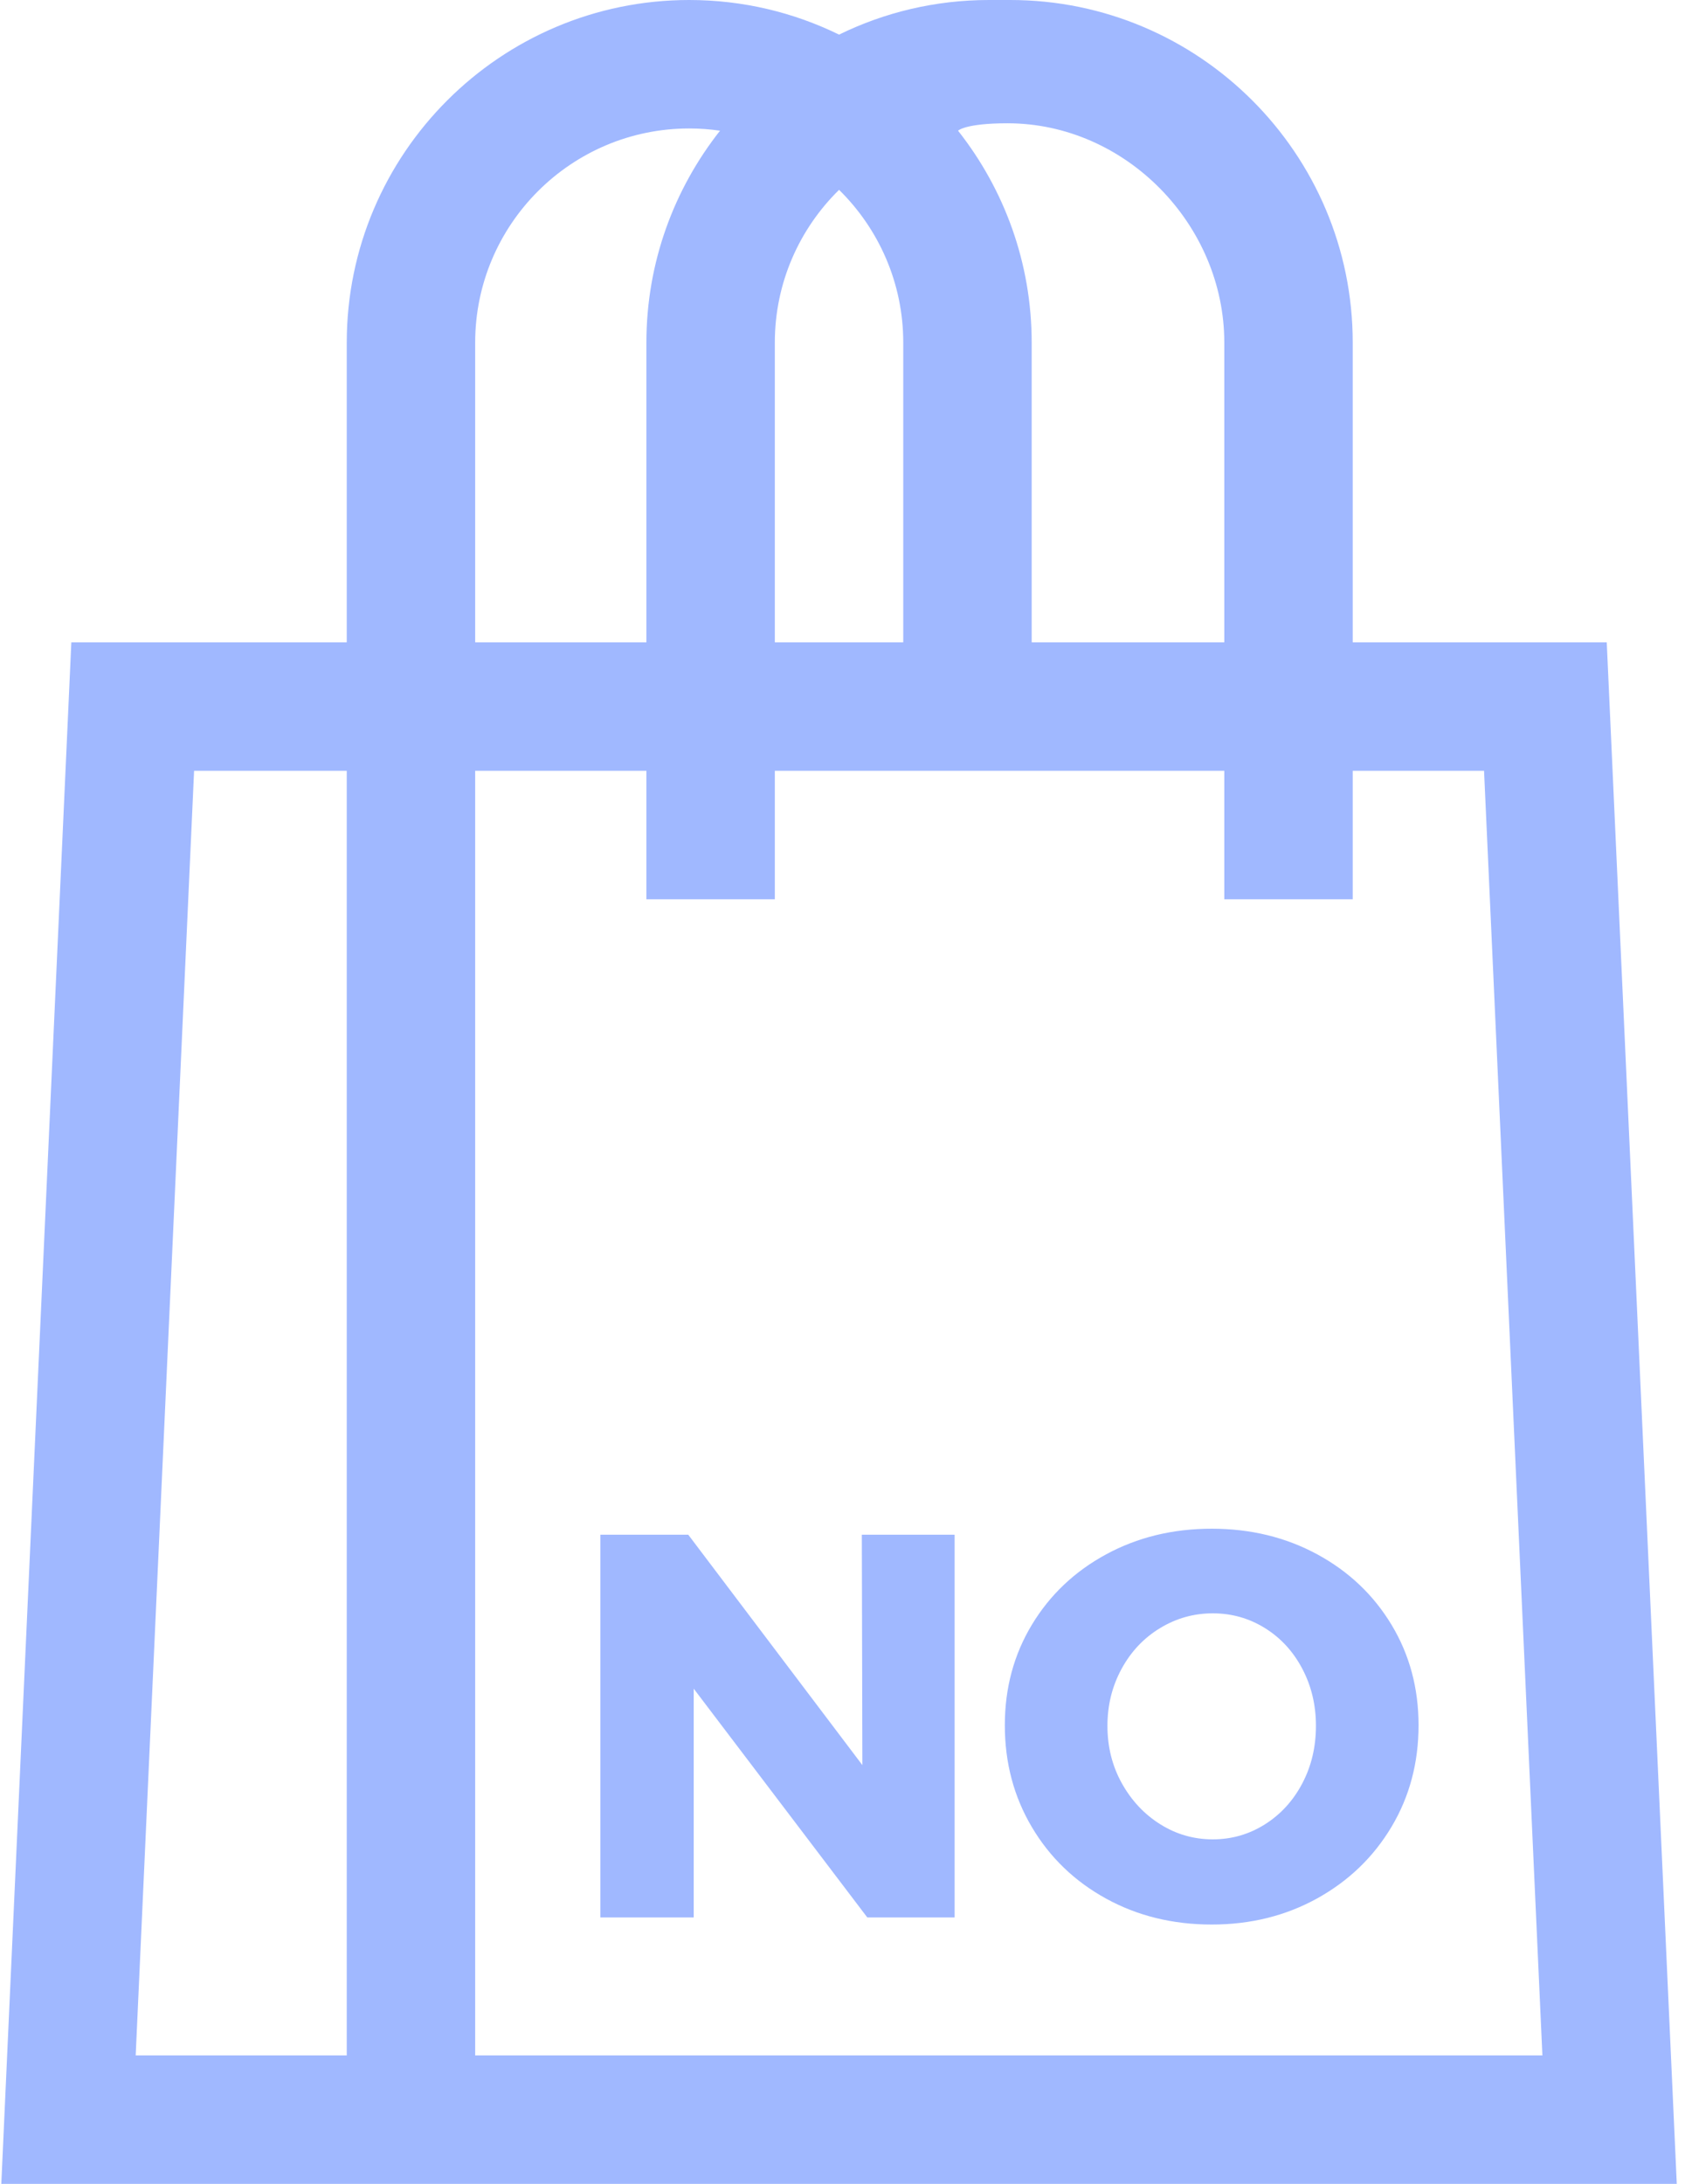
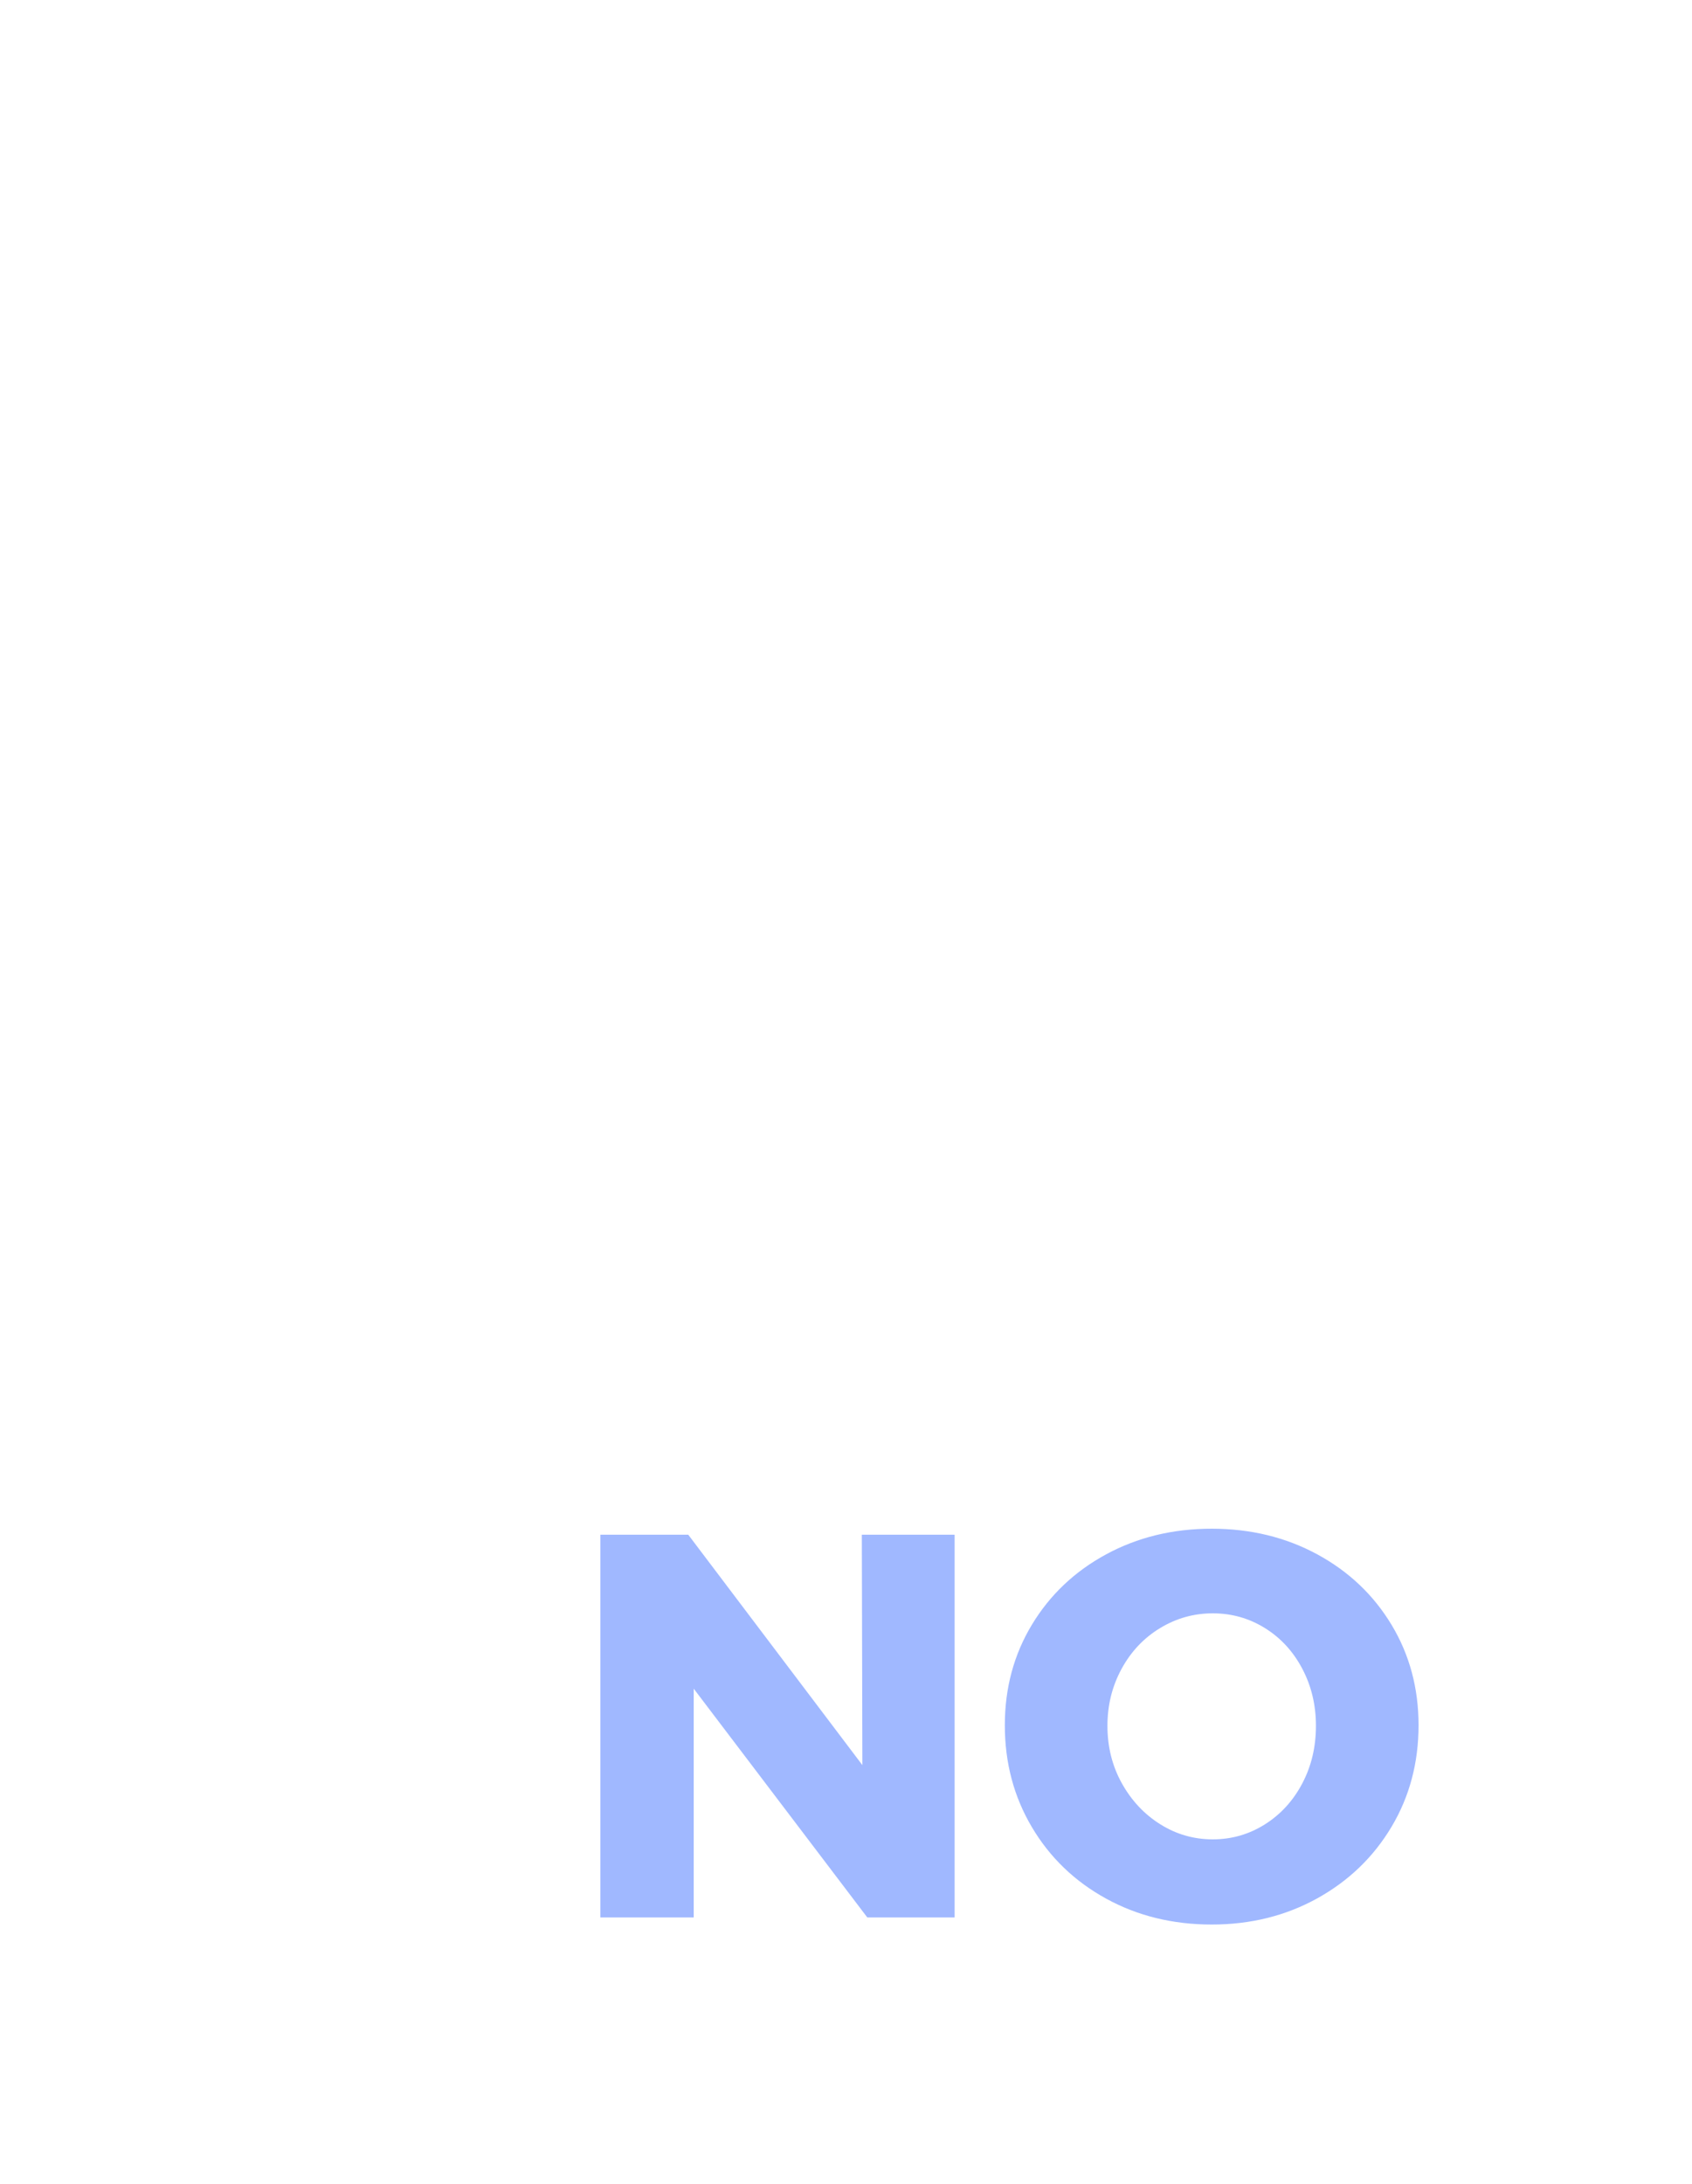
<svg xmlns="http://www.w3.org/2000/svg" width="31px" height="40px" viewBox="0 0 31 40" version="1.1">
  <title>shopping-bag</title>
  <g id="Design" stroke="none" stroke-width="1" fill="none" fill-rule="evenodd">
    <g id="Home" transform="translate(-539, -1385)" fill="#A0B8FF" fill-rule="nonzero">
      <g id="shopping-bag" transform="translate(539, 1385)">
-         <path d="M29.438,11.765 L24.784,11.765 L24.784,6.275 C24.784,2.815 21.97,0 18.51,0 L18.118,0 C17.134,0 16.202,0.228 15.373,0.634 C14.543,0.228 13.611,0 12.627,0 C9.168,0 6.353,2.815 6.353,6.275 L6.353,11.765 L1.307,11.765 L0.024,40 L30.721,40 L29.438,11.765 Z M18.459,2.258 C20.621,2.258 22.431,4.112 22.431,6.275 L22.431,11.765 L18.902,11.765 L18.902,6.275 C18.902,4.81 18.396,3.463 17.553,2.394 C17.553,2.394 17.682,2.258 18.459,2.258 Z M15.373,3.477 C16.098,4.19 16.549,5.18 16.549,6.275 L16.549,11.765 L14.196,11.765 L14.196,6.275 C14.196,5.18 14.647,4.19 15.373,3.477 Z M8.706,6.275 C8.706,4.112 10.465,2.353 12.627,2.353 C12.819,2.353 13.008,2.367 13.192,2.394 C12.349,3.463 11.843,4.81 11.843,6.275 L11.843,11.765 L8.706,11.765 L8.706,6.275 Z M3.556,14.118 L6.353,14.118 L6.353,37.647 L2.486,37.647 L3.556,14.118 Z M8.706,37.647 L8.706,14.118 L11.843,14.118 L11.843,16.471 L14.196,16.471 L14.196,14.118 L22.431,14.118 L22.431,16.471 L24.784,16.471 L24.784,14.118 L27.19,14.118 L28.259,37.647 L8.706,37.647 Z" id="Shape" />
        <path d="M12.71,35.12 L12.71,30.93 L15.89,35.12 L17.49,35.12 L17.49,28.11 L15.79,28.11 L15.8,32.33 L12.61,28.11 L11,28.11 L11,35.12 L12.71,35.12 Z M22.2,35.25 C22.913,35.25 23.558,35.09 24.135,34.77 C24.712,34.45 25.165,34.013 25.495,33.46 C25.825,32.907 25.99,32.287 25.99,31.6 C25.99,30.92 25.825,30.307 25.495,29.76 C25.165,29.213 24.712,28.783 24.135,28.47 C23.558,28.157 22.913,28 22.2,28 C21.487,28 20.842,28.157 20.265,28.47 C19.688,28.783 19.235,29.213 18.905,29.76 C18.575,30.307 18.41,30.92 18.41,31.6 C18.41,32.287 18.575,32.908 18.905,33.465 C19.235,34.022 19.688,34.458 20.265,34.775 C20.842,35.092 21.487,35.25 22.2,35.25 Z M22.22,33.69 C21.873,33.69 21.553,33.598 21.26,33.415 C20.967,33.232 20.732,32.982 20.555,32.665 C20.378,32.348 20.29,31.997 20.29,31.61 C20.29,31.23 20.377,30.882 20.55,30.565 C20.723,30.248 20.958,30 21.255,29.82 C21.552,29.64 21.873,29.55 22.22,29.55 C22.567,29.55 22.885,29.64 23.175,29.82 C23.465,30 23.693,30.248 23.86,30.565 C24.027,30.882 24.11,31.23 24.11,31.61 C24.11,31.997 24.027,32.348 23.86,32.665 C23.693,32.982 23.465,33.232 23.175,33.415 C22.885,33.598 22.567,33.69 22.22,33.69 Z" id="NO" />
      </g>
    </g>
  </g>
</svg>